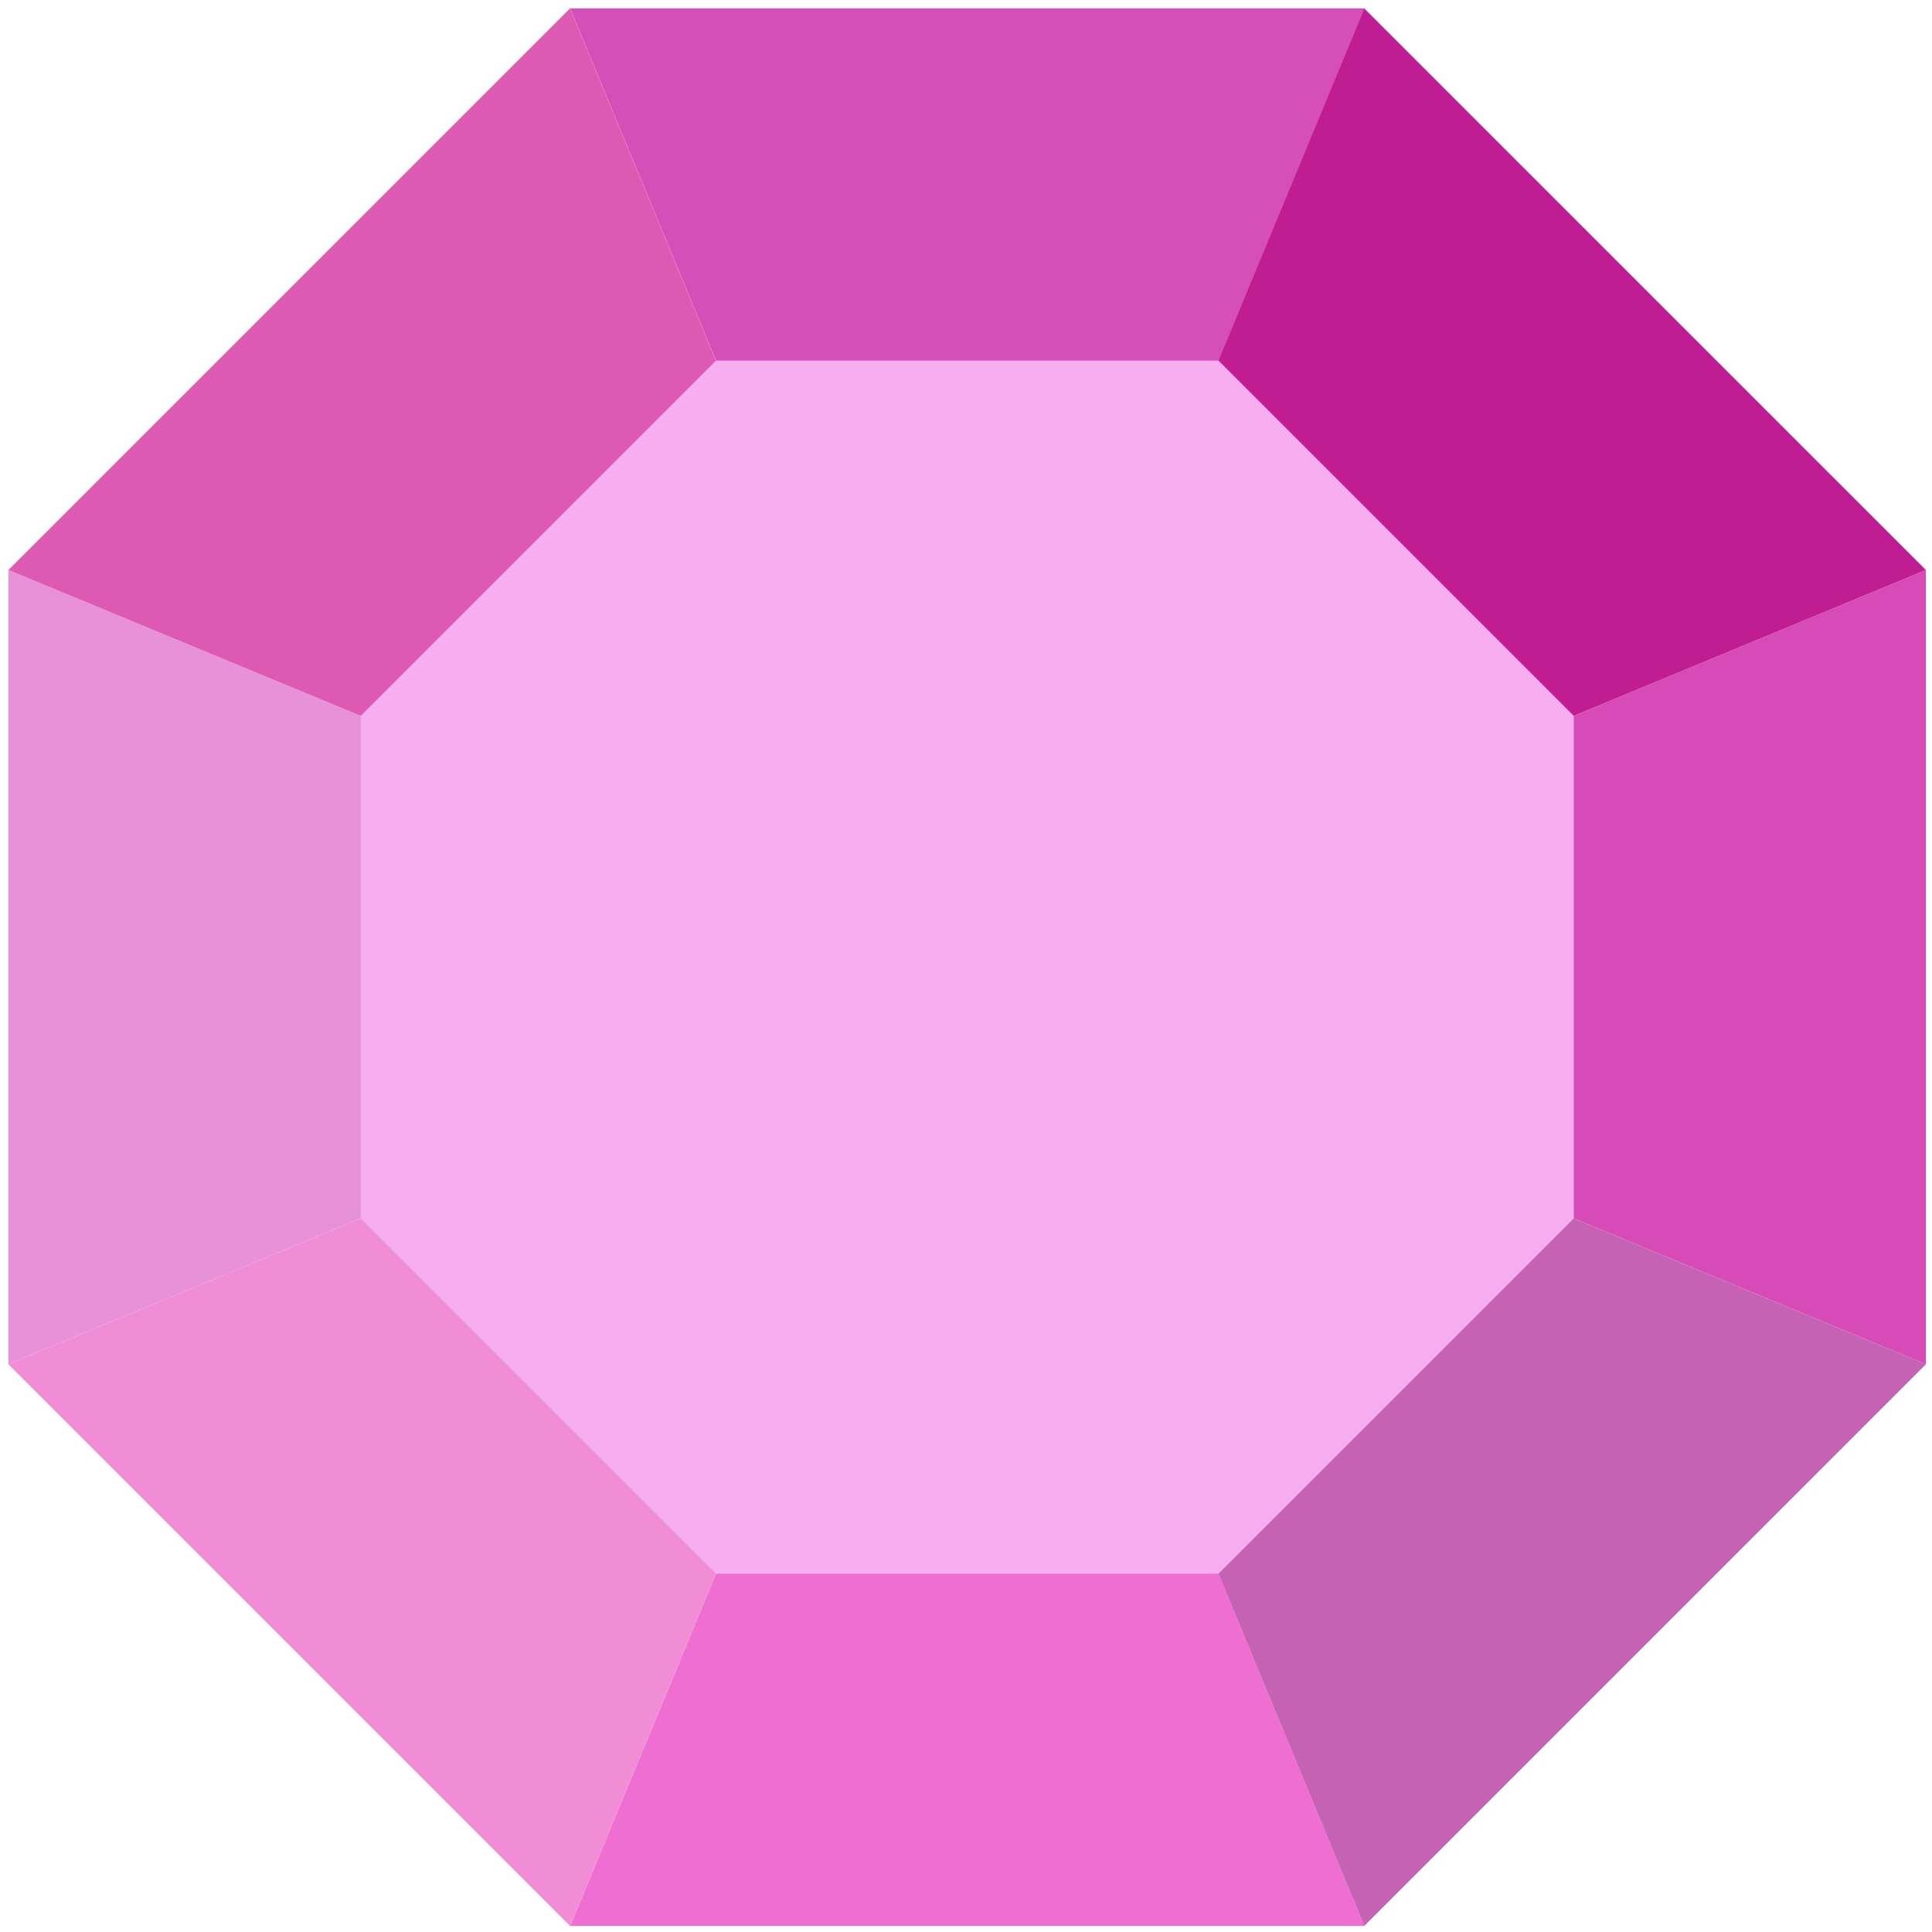
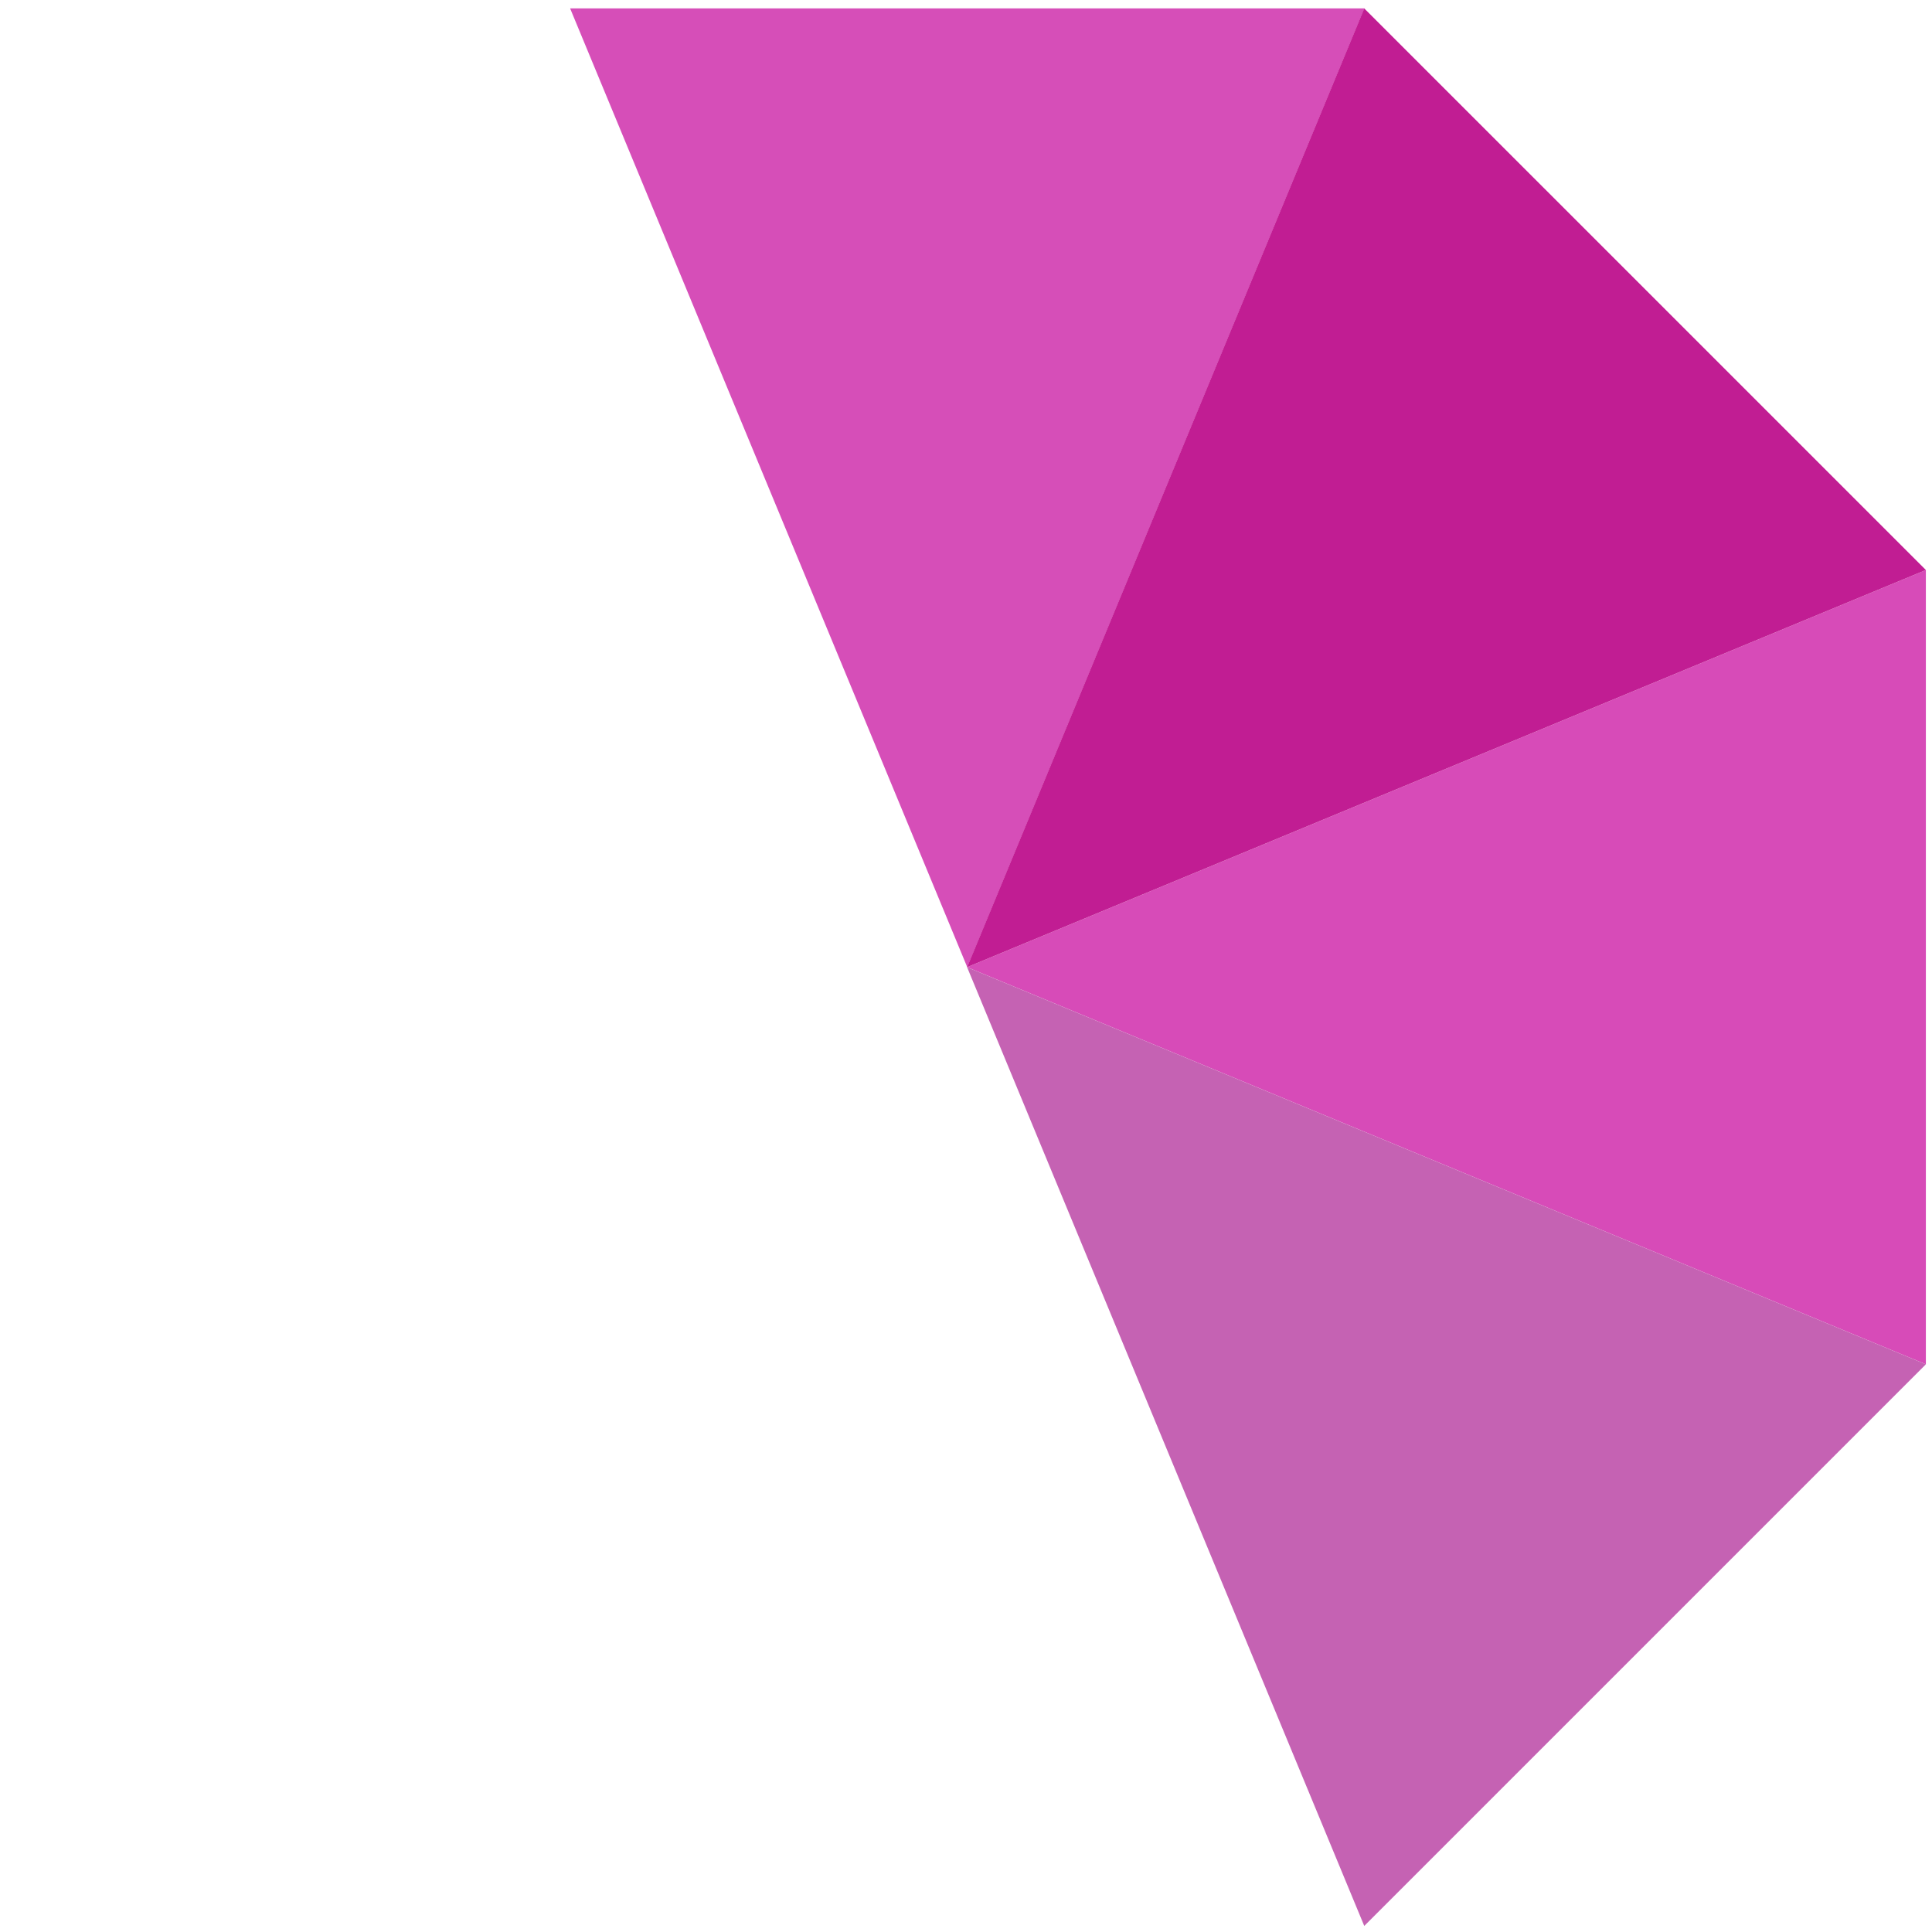
<svg xmlns="http://www.w3.org/2000/svg" width="213" height="213" viewBox="0 0 213 213" fill="none">
  <path d="M212.324 150.413V62.845L106.621 106.631L212.324 150.413Z" fill="#D74BB8" />
  <path d="M150.423 0.927H62.855L106.638 106.629L150.423 0.927Z" fill="#D64EB8" />
-   <path d="M0.93 62.845V150.413L106.628 106.631L0.93 62.845Z" fill="#E791D9" />
  <path d="M150.407 212.331L212.324 150.415L106.621 106.633L150.407 212.331Z" fill="#C562B3" />
  <path d="M150.407 0.927L106.621 106.629L212.324 62.843L150.407 0.927Z" fill="#C11D93" />
-   <path d="M62.846 0.927L0.93 62.843L106.628 106.629L62.846 0.927Z" fill="#DD59B2" />
-   <path d="M0.93 150.415L62.846 212.331L106.628 106.633L0.93 150.415Z" fill="#F08DD5" />
-   <path d="M62.855 212.331H150.423L106.638 106.633L62.855 212.331Z" fill="#EE6ED2" />
-   <path d="M134.334 39.754H78.939L39.766 78.927V134.322L78.939 173.495H134.334L173.507 134.322V78.927L134.334 39.754Z" fill="#F7AEF1" />
</svg>